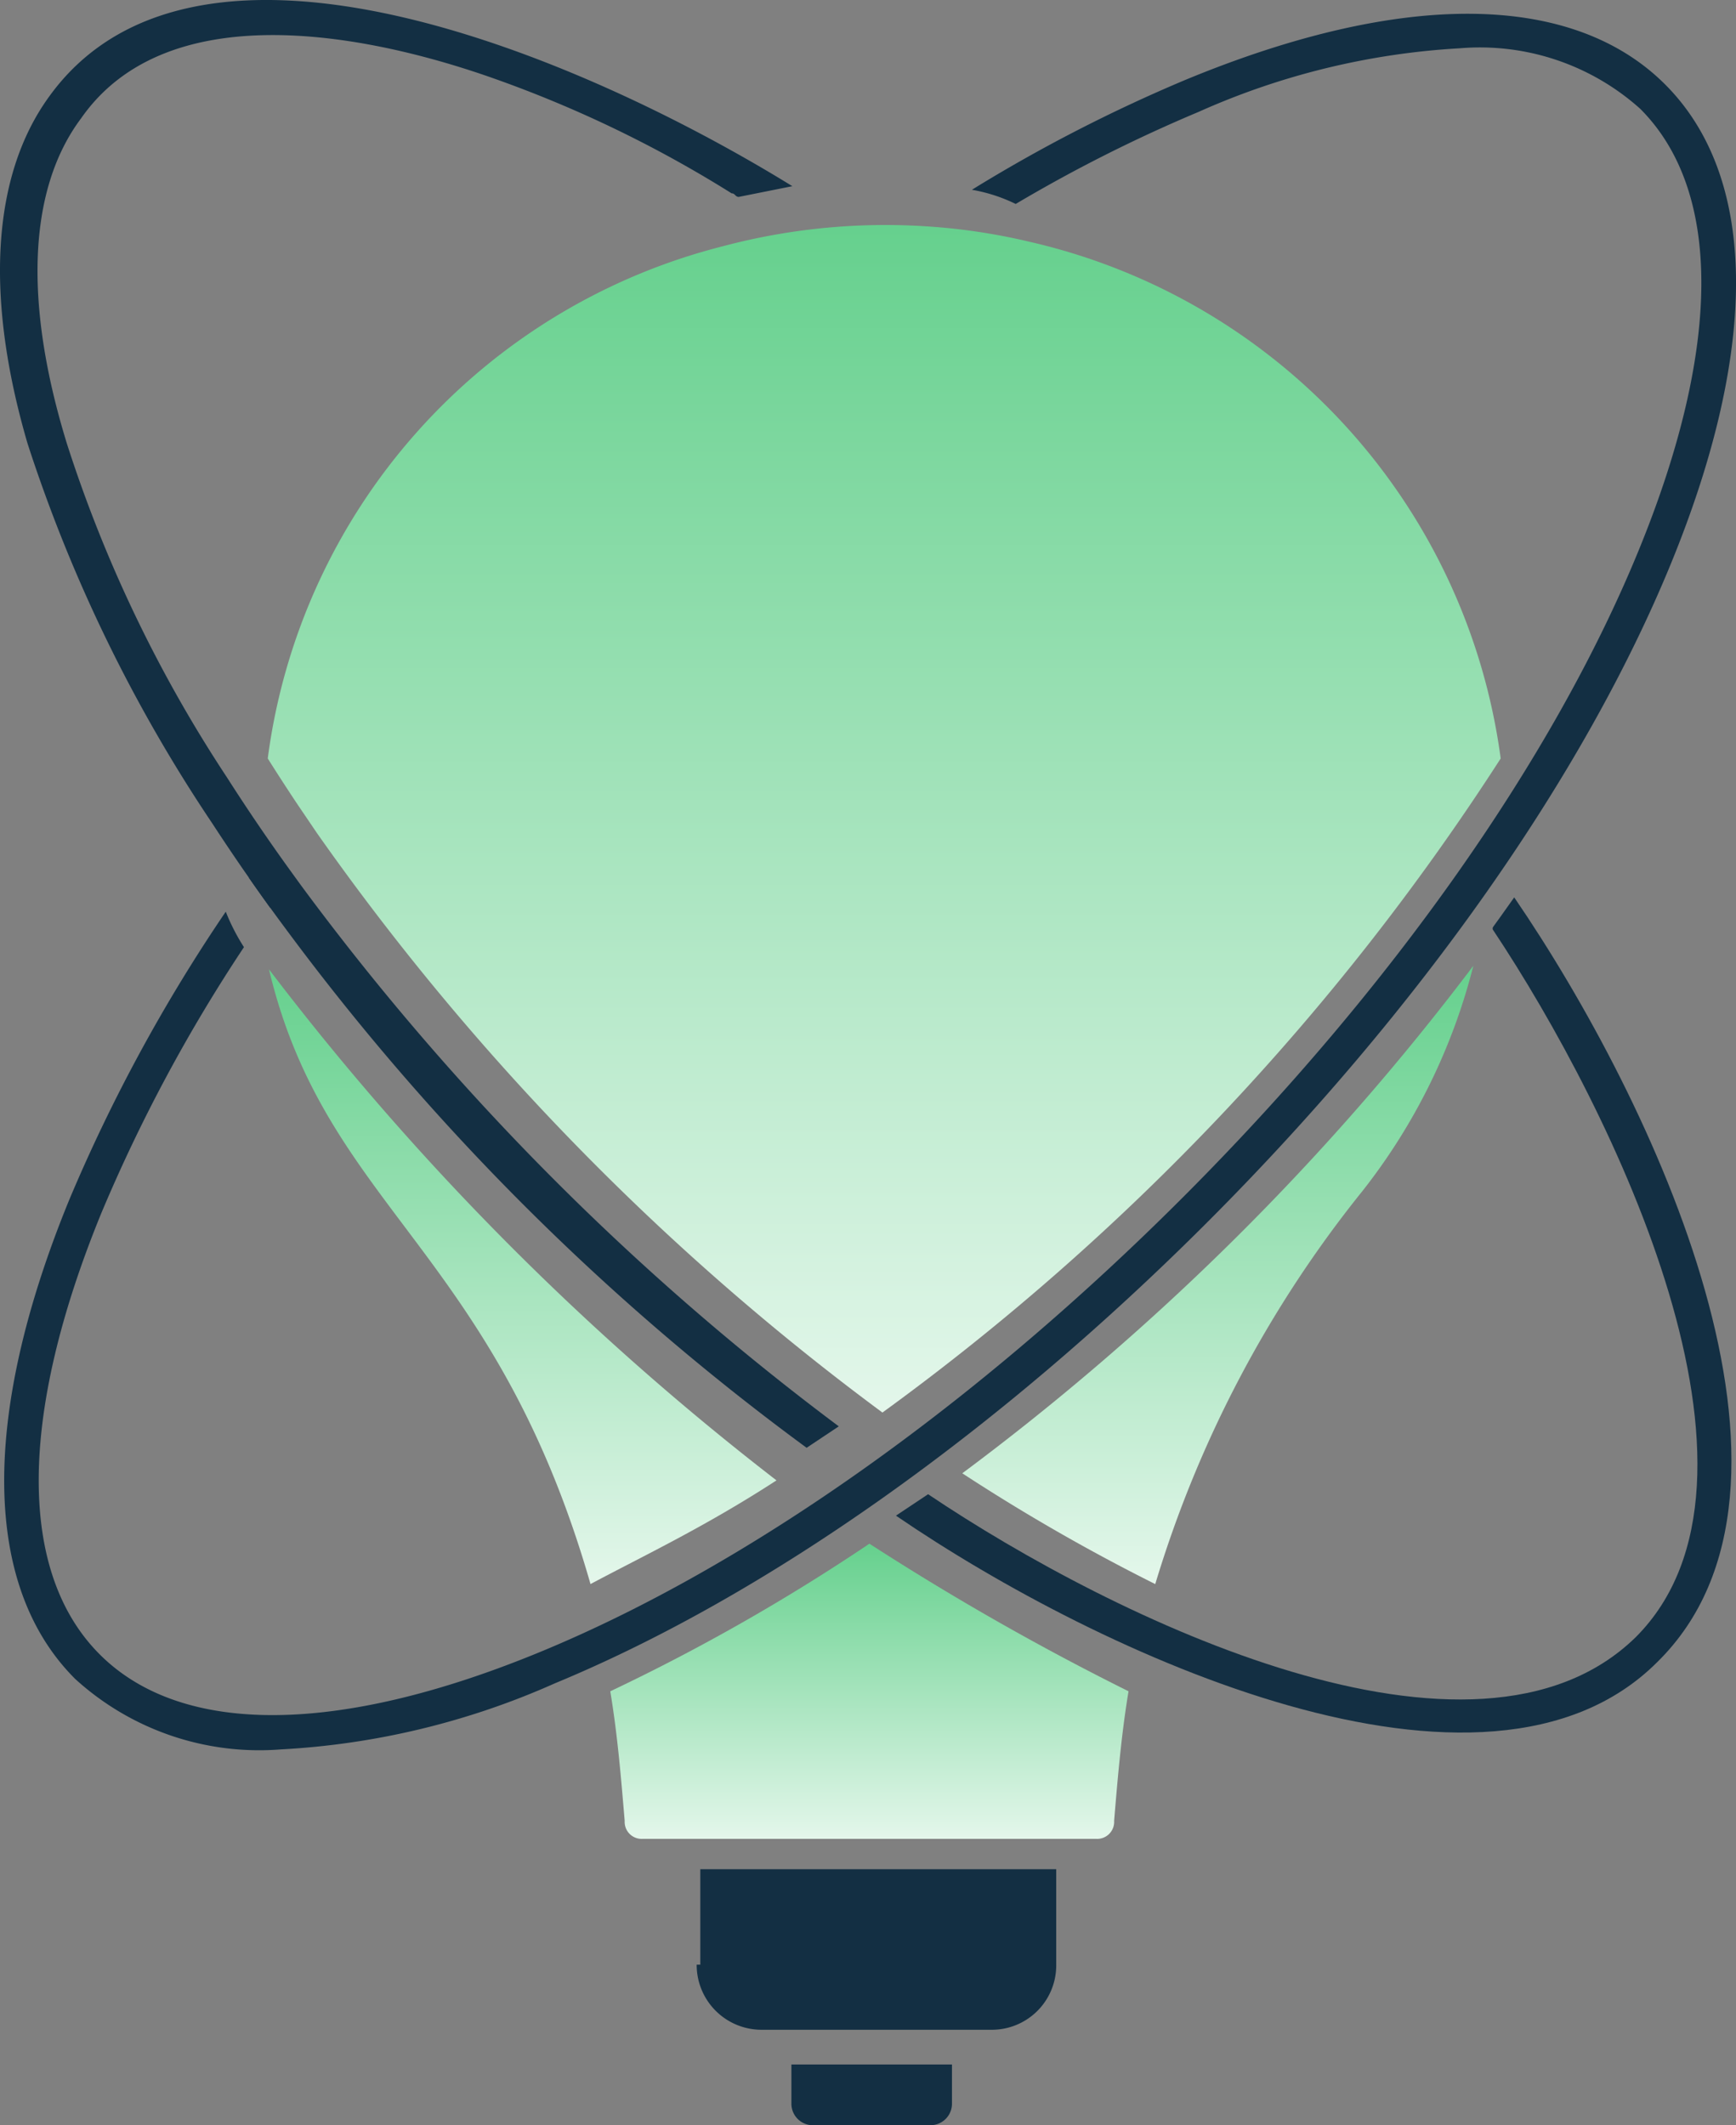
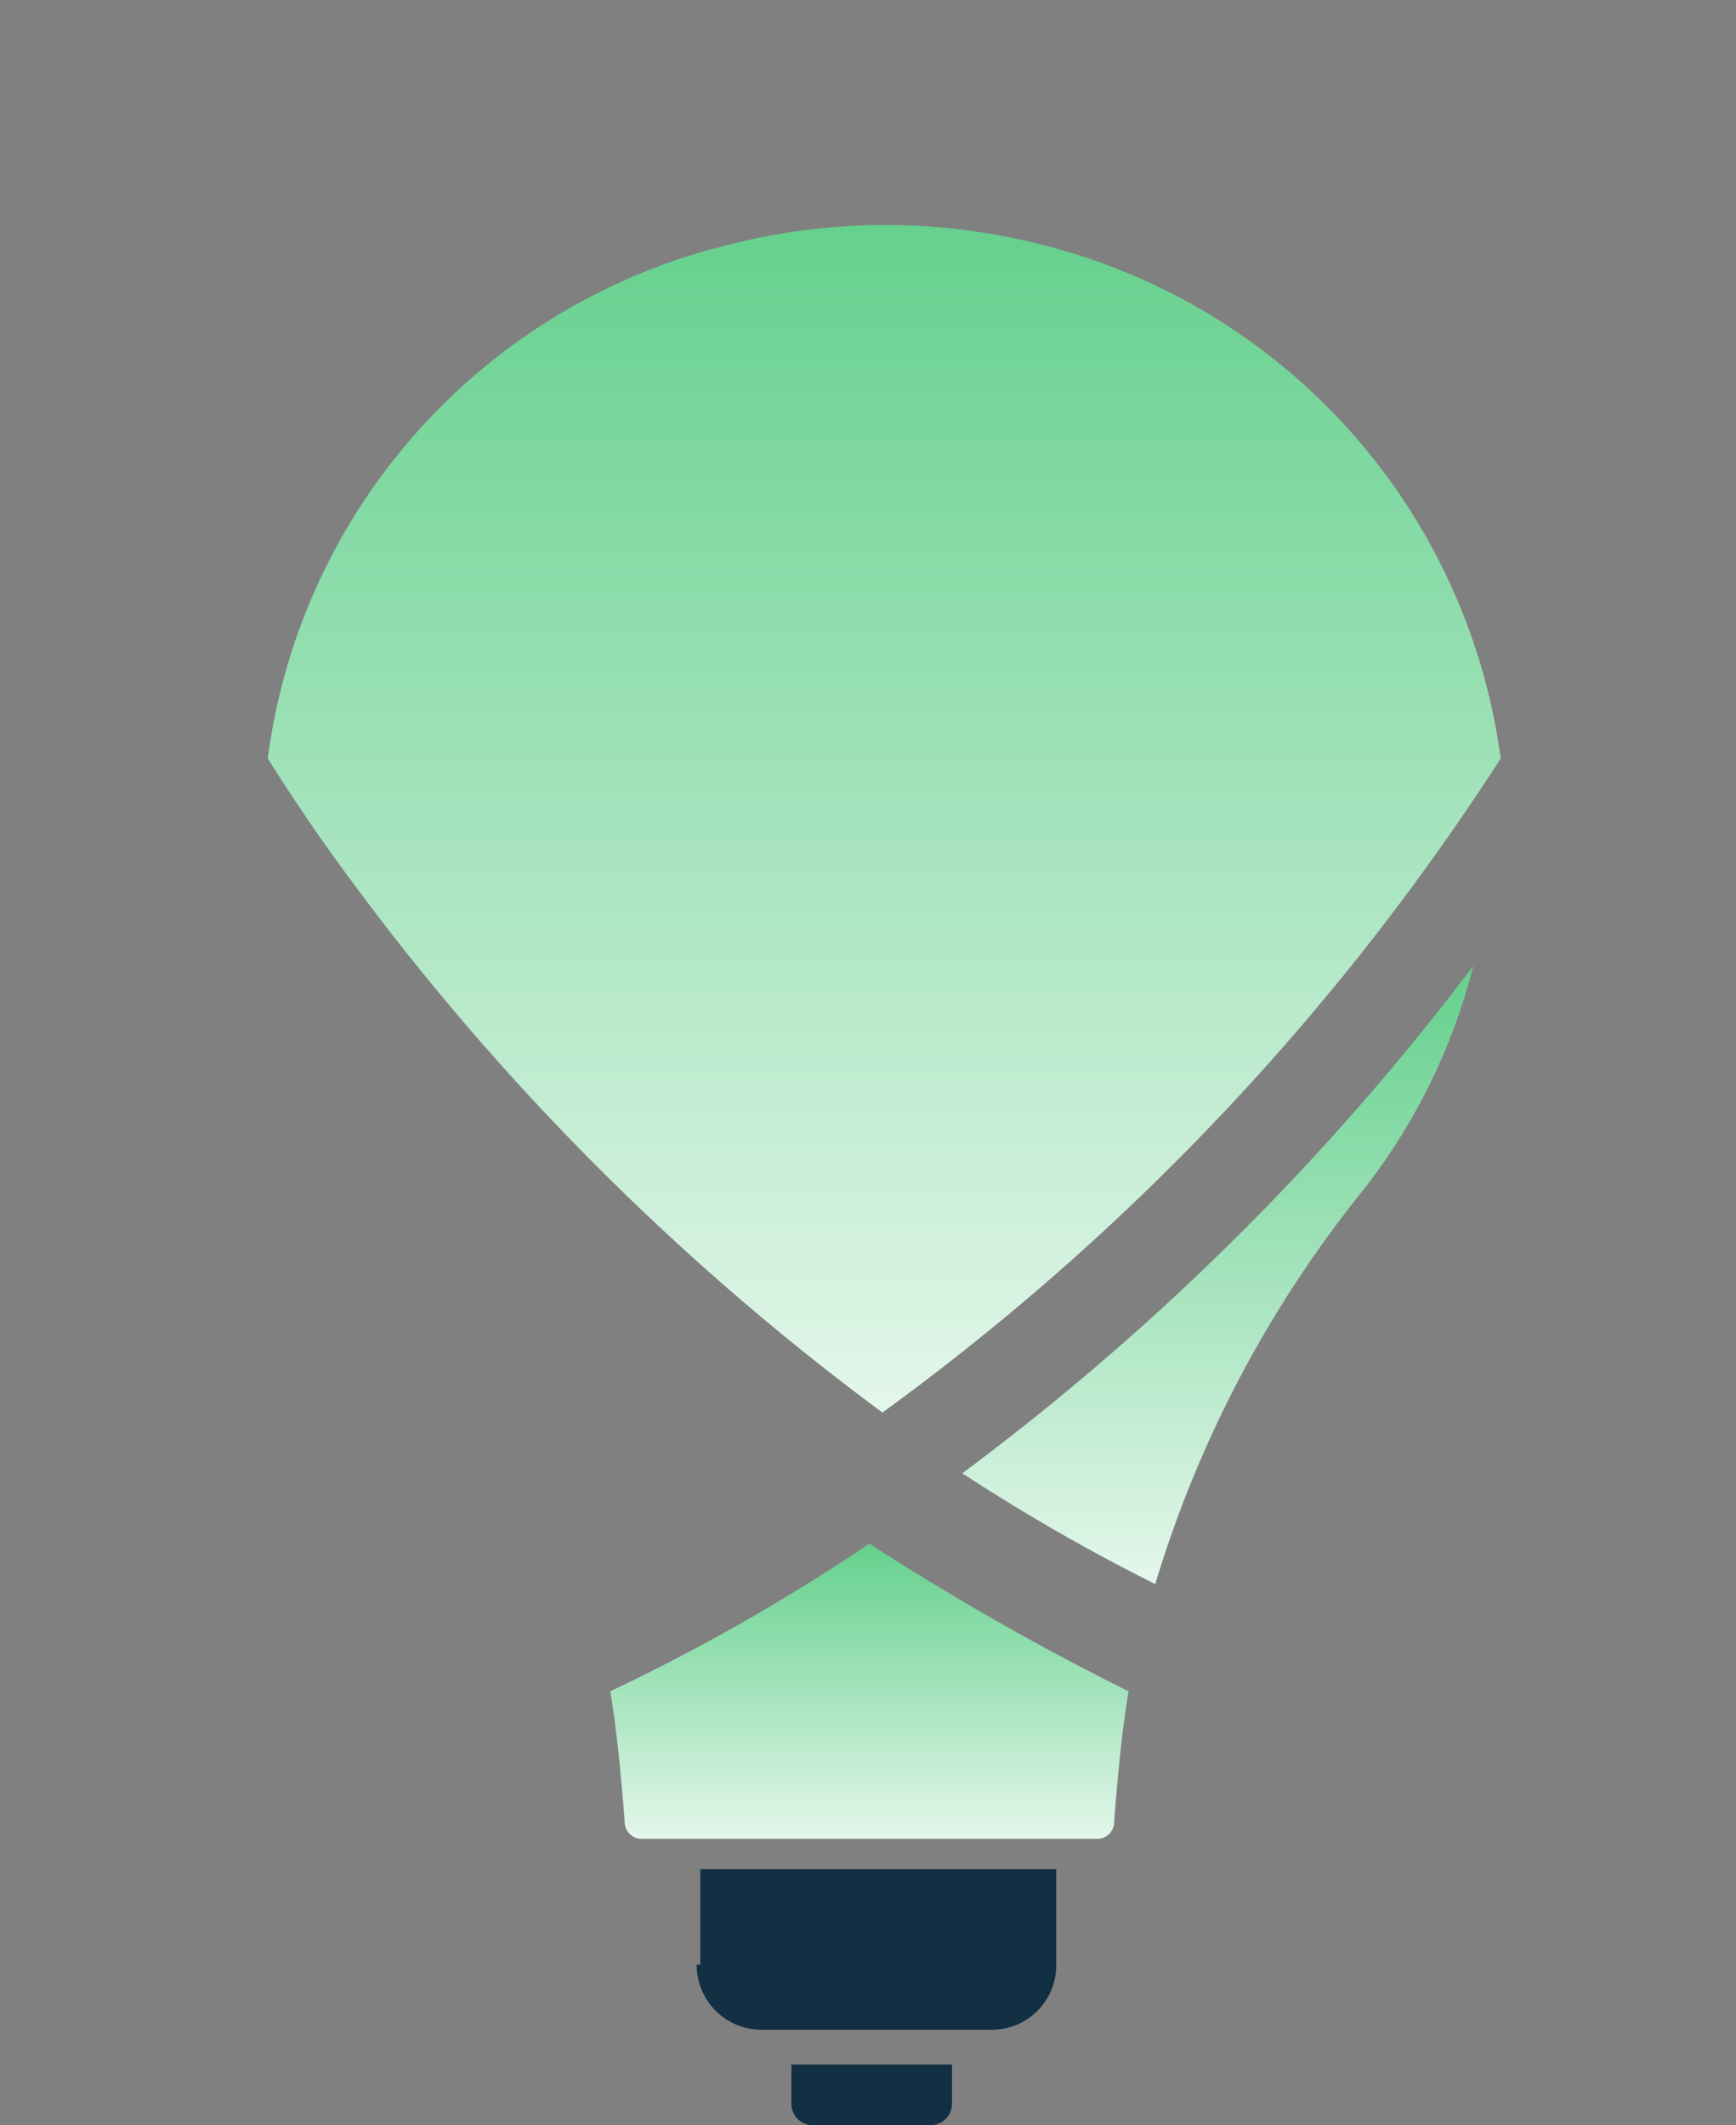
<svg xmlns="http://www.w3.org/2000/svg" width="55.072" height="67.415" viewBox="0 0 55.072 67.415">
  <rect x="0" y="0" width="55.072" height="67.415" fill="#808080" stroke="none" />
  <defs>
    <linearGradient id="linear-gradient" x1="0.5" x2="0.5" y2="1.213" gradientUnits="objectBoundingBox">
      <stop offset="0" stop-color="#65d08d" />
      <stop offset="1" stop-color="#fff" />
    </linearGradient>
  </defs>
  <g id="Group_5405" data-name="Group 5405" transform="translate(-475.038 -975.653)">
-     <path id="Path_7927" data-name="Path 7927" d="M53.65,5.411C50.709,2.48,45.307,2.43,38.44,5.272a49.205,49.205,0,0,0-6.775,3.487,5.154,5.154,0,0,1,1.39.45,47.138,47.138,0,0,1,5.8-2.92,23.506,23.506,0,0,1,8.282-2.018,7.614,7.614,0,0,1,5.73,1.92c2.6,2.6,2.587,7.572-.052,14.012-2.7,6.593-7.814,13.859-14.4,20.461S24.594,52.4,18.011,55.124C11.58,57.784,6.6,57.819,4,55.222s-2.587-7.572.052-14.012a50.6,50.6,0,0,1,4.52-8.426,6.448,6.448,0,0,1-.577-1.125,52.424,52.424,0,0,0-4.963,9.134C.213,47.671.281,53.072,3.221,56a8.672,8.672,0,0,0,6.531,2.232,24.517,24.517,0,0,0,8.678-2.093c6.717-2.777,14.093-8,20.774-14.7S51.082,27.345,53.84,20.62c2.818-6.878,2.751-12.278-.19-15.209M9.328,29.74q-.3.421-.6.843c.179.256.358.511.541.765l.136.19q.3-.434.6-.867-.347-.463-.686-.931" transform="translate(474.205 972.914)" fill="#132f43" />
    <path id="Path_7928" data-name="Path 7928" d="M148.849,355.7a63.143,63.143,0,0,1-8.219,4.681c.229,1.37.342,2.74.457,4.11a.539.539,0,0,0,.571.571h14.385a.539.539,0,0,0,.571-.571c.114-1.37.229-2.74.457-4.11a84.3,84.3,0,0,1-8.219-4.681Z" transform="translate(353.768 668.922)" fill="url(#linear-gradient)" />
-     <path id="Path_7929" data-name="Path 7929" d="M78.089,239.57c-2.269,1.474-4.2,2.382-5.9,3.289-3.06-10.658-8.389-11.905-10.2-19.5a87.188,87.188,0,0,0,16.1,16.211" transform="translate(421.582 783.043)" fill="url(#linear-gradient)" />
    <path id="Path_7930" data-name="Path 7930" d="M227.874,242.138a36.806,36.806,0,0,1,6.576-12.471,19.143,19.143,0,0,0,3.515-7.142,80.555,80.555,0,0,1-16.213,16.1,61.137,61.137,0,0,0,6.122,3.515Z" transform="translate(283.813 783.763)" fill="url(#linear-gradient)" />
    <path id="Path_7931" data-name="Path 7931" d="M183.059,477.626h3.733a.682.682,0,0,0,.68-.68V475.7h-5.094v1.247a.682.682,0,0,0,.68.68" transform="translate(317.766 565.442)" fill="#132f43" />
    <path id="Path_7932" data-name="Path 7932" d="M160.543,433.728a2.057,2.057,0,0,0,2.065,2.065h7.3a2.041,2.041,0,0,0,2.041-2.041V430.7H160.658v3.029Z" transform="translate(336.596 604.247)" fill="#132f43" />
-     <path id="Path_7933" data-name="Path 7933" d="M26.61,45.245l-1.02.68A77.9,77.9,0,0,1,9.044,29.435q-.235-.316-.467-.636l-.136-.19c-.183-.255-.362-.509-.541-.765-.044-.062-.087-.125-.131-.187q-.533-.77-1.042-1.551A48.271,48.271,0,0,1,.875,14.068c-1.36-4.648-1.133-8.5.681-11C6.2-3.391,18.335,1.711,25.137,5.905l-1.7.34c-.113,0-.113-.113-.226-.113a38.128,38.128,0,0,0-7.824-3.742C11.078.916,5.182.011,2.575,3.751c-1.7,2.267-1.813,5.9-.453,10.317A43.1,43.1,0,0,0,7.2,24.658q.634.993,1.317,1.978c.22.317.442.631.668.944q.188.26.377.52A82.921,82.921,0,0,0,26.61,45.245" transform="translate(475.037 975.654)" fill="#132f43" />
-     <path id="Path_7934" data-name="Path 7934" d="M226.081,206.774c-.794,1.134-.68.907-.68,1.02,3.855,5.782,9.523,17.459,4.535,22.448-5.1,4.988-16.551-.567-22.448-4.535l-1.02.68c6.462,4.421,18.706,10.09,24.148,4.648,5.669-5.555-.113-17.8-4.535-24.261Z" transform="translate(296.993 797.345)" fill="#132f43" />
    <path id="Path_7935" data-name="Path 7935" d="M85.851,52.341q-.7-.167-1.423-.282-.873-.14-1.769-.2a20.084,20.084,0,0,0-5.767.442q-.376.085-.746.183A19.355,19.355,0,0,0,61.7,68.735q.446.708.914,1.412c.017.023.032.047.047.07l.6.885A80.285,80.285,0,0,0,81.2,89.483a77.537,77.537,0,0,0,19.613-20.748A19.459,19.459,0,0,0,85.851,52.341" transform="translate(421.832 930.978)" fill="url(#linear-gradient)" />
    <rect id="Rectangle_2220" data-name="Rectangle 2220" width="55.072" height="67.415" transform="translate(475.038 975.653)" fill="none" />
  </g>
</svg>